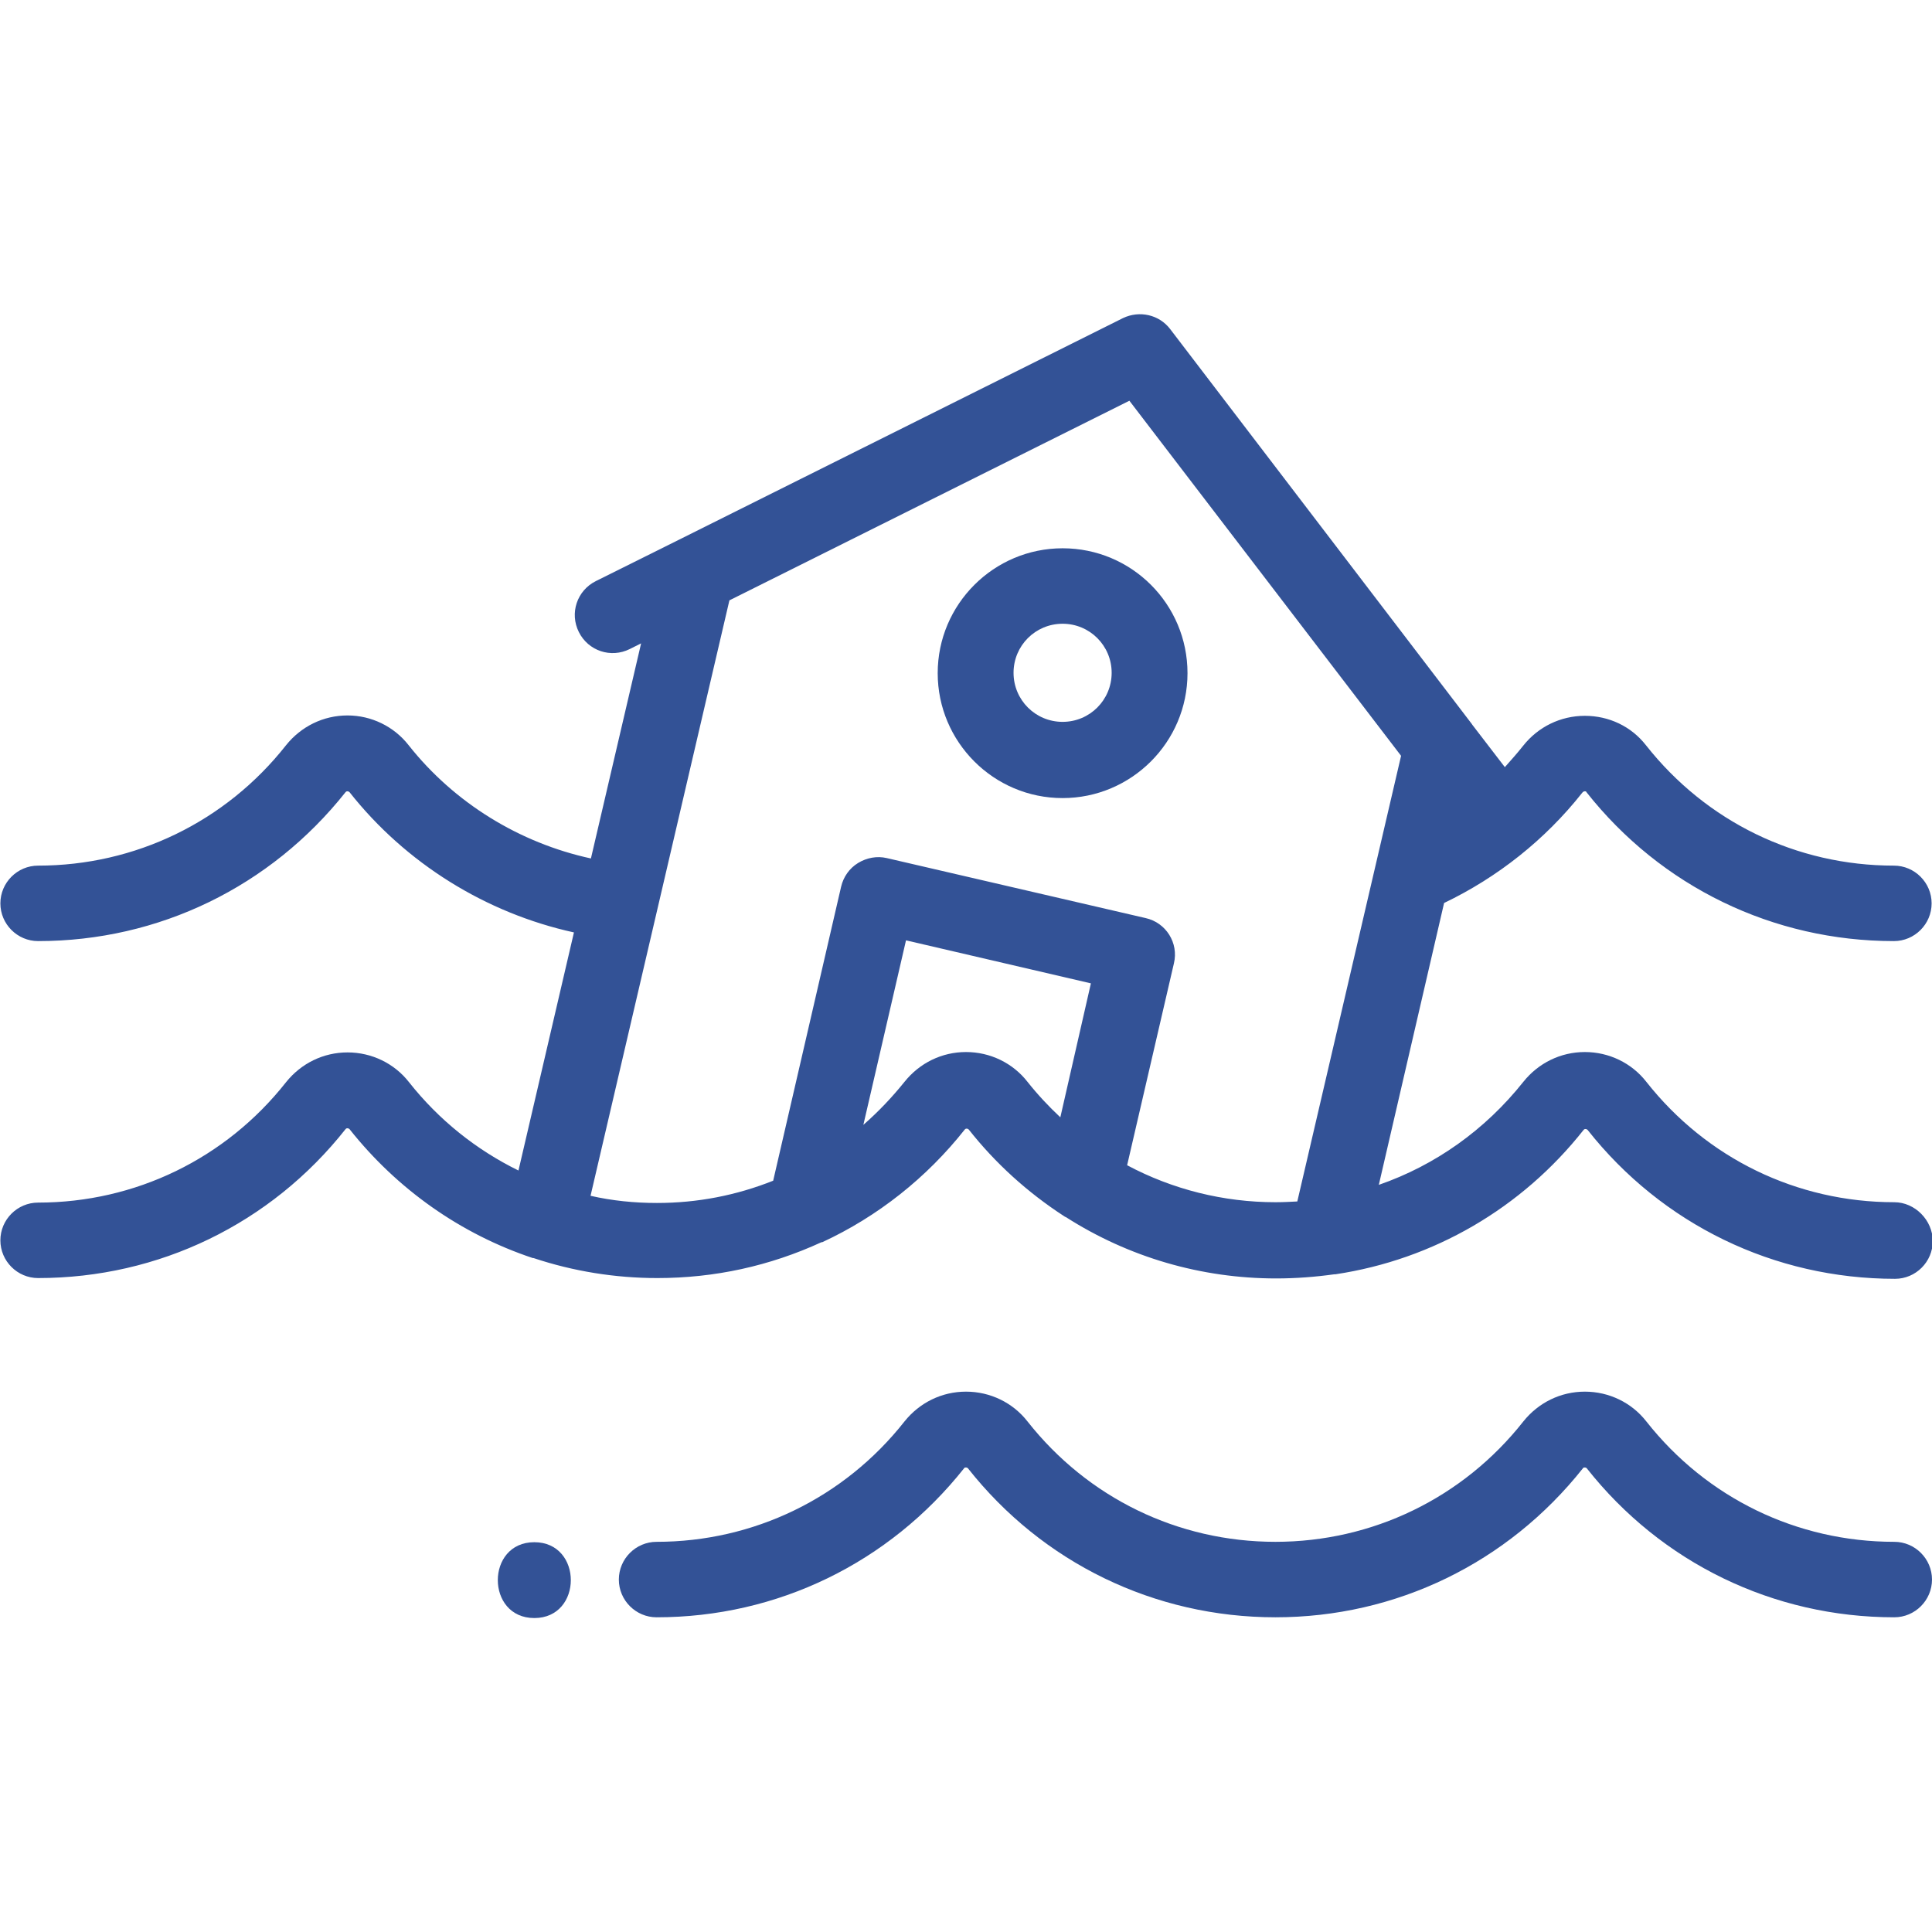
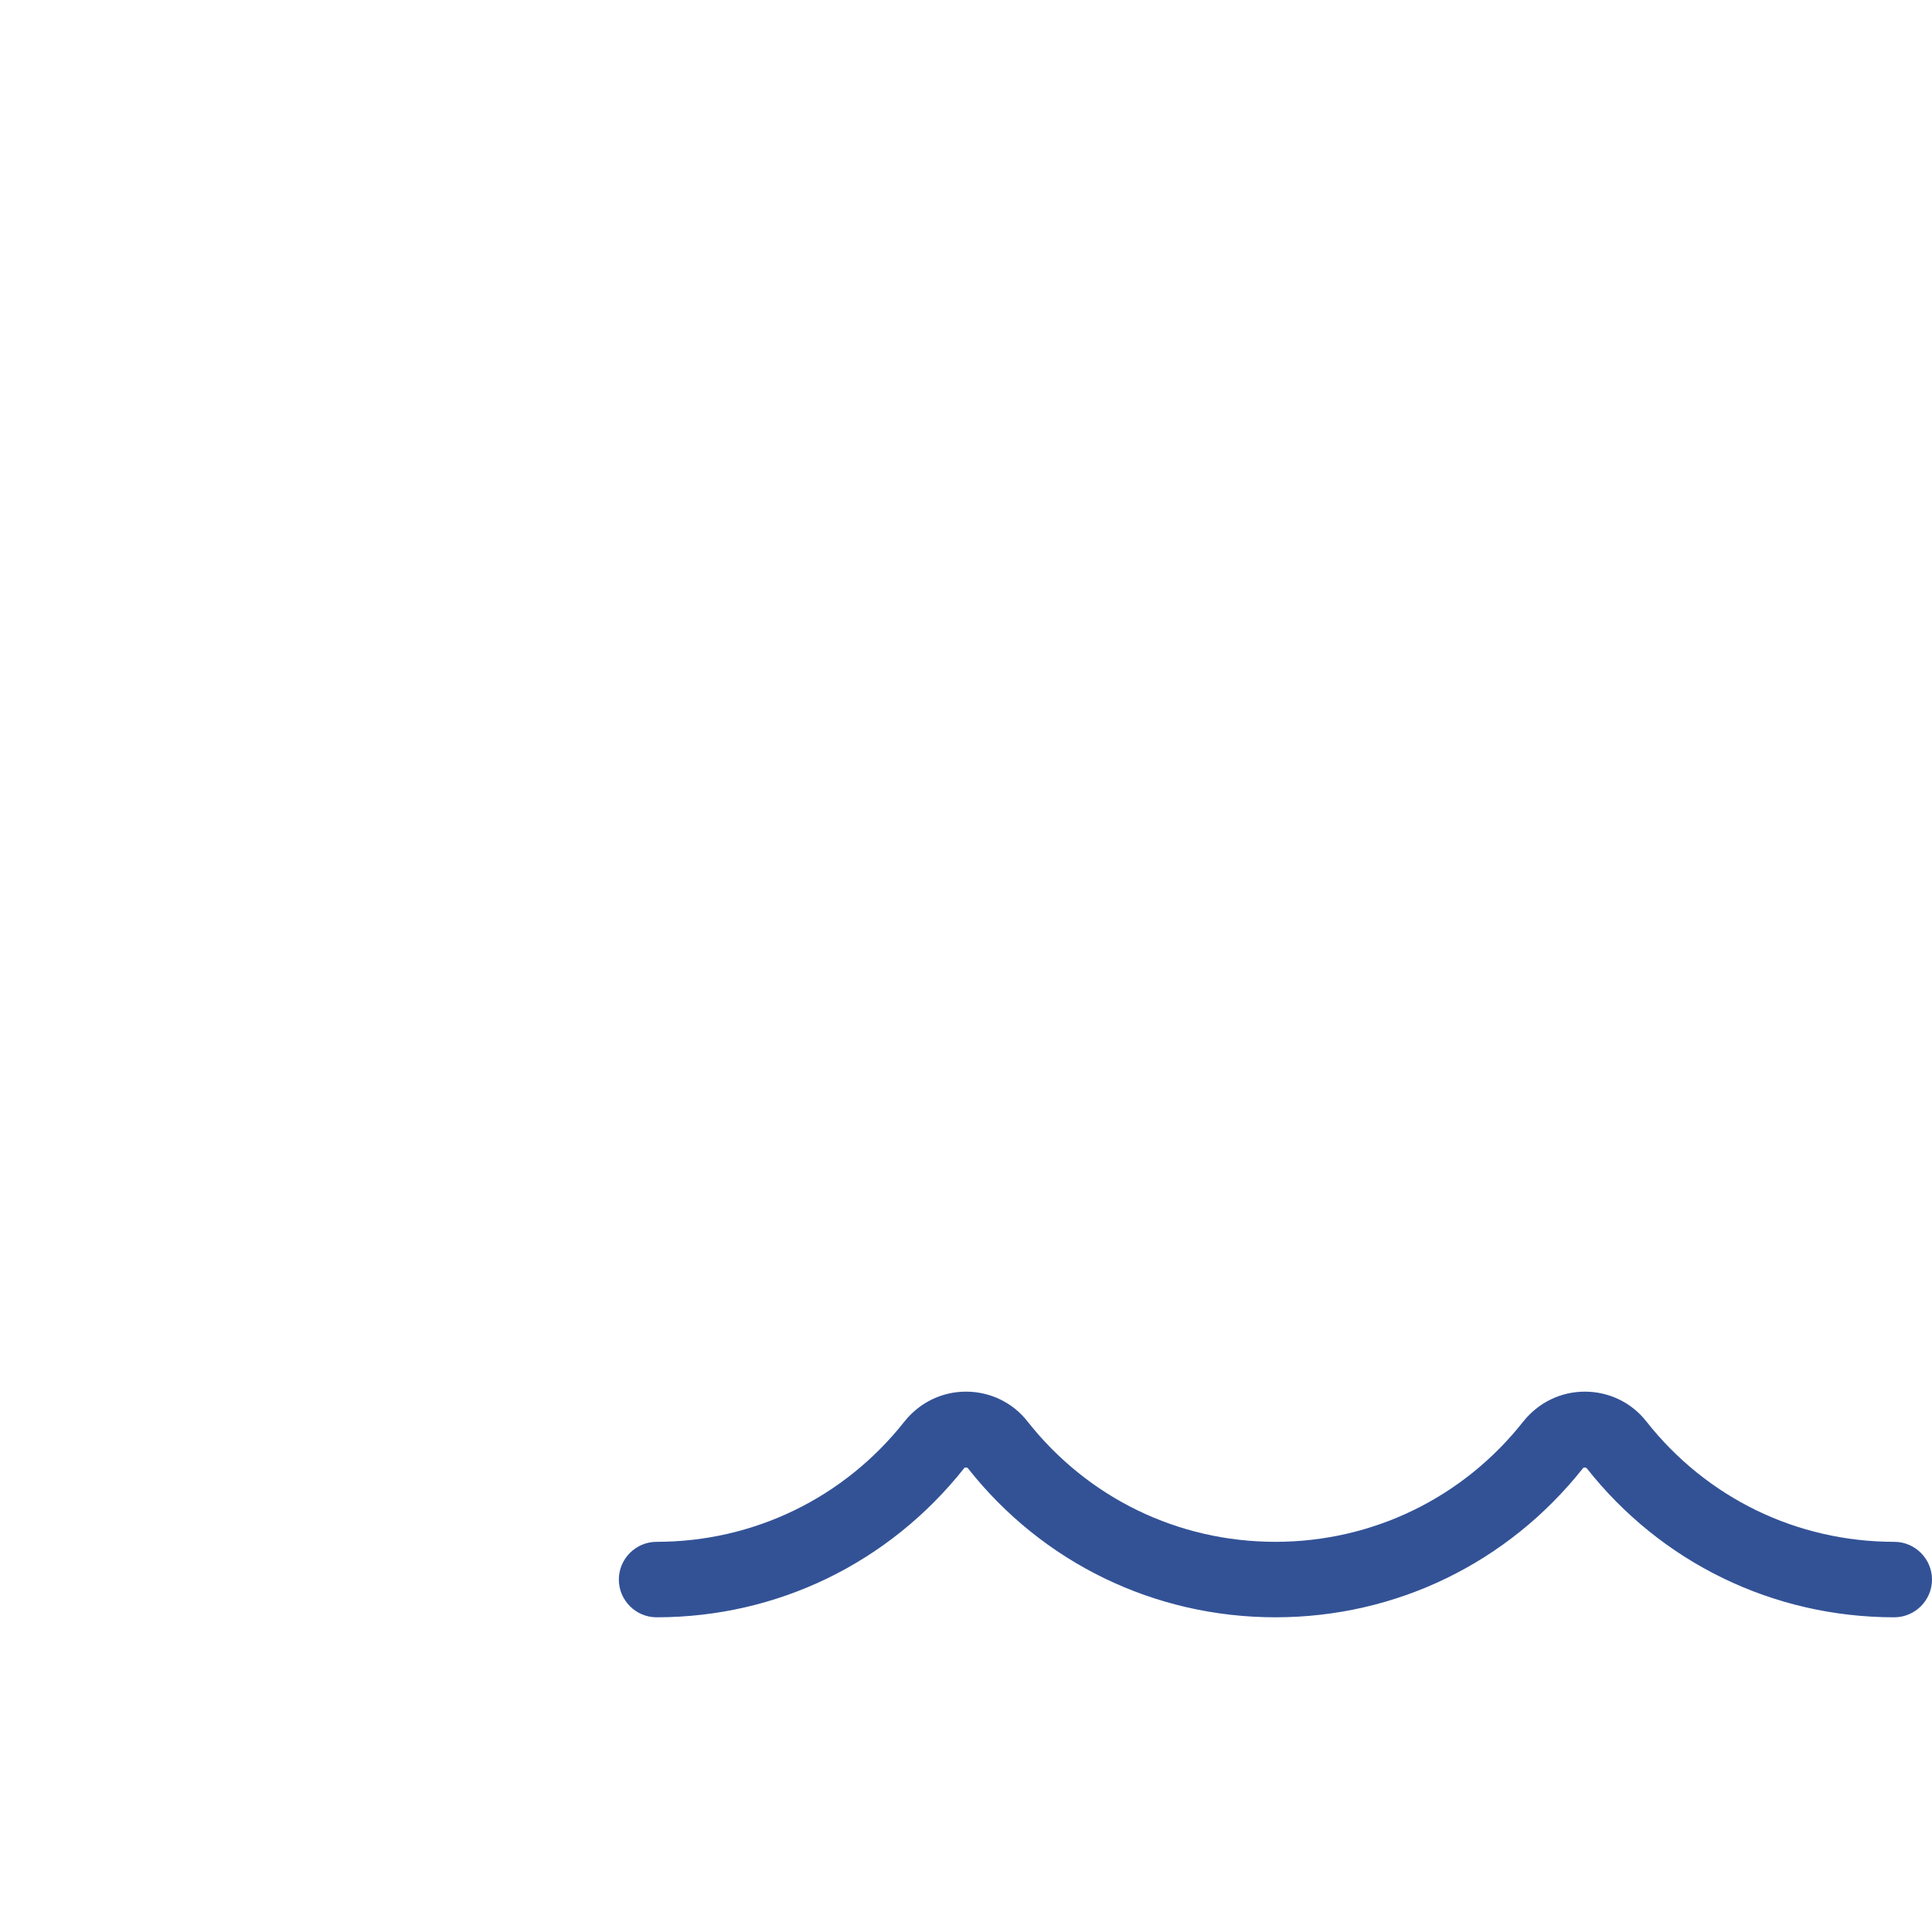
<svg xmlns="http://www.w3.org/2000/svg" version="1.1" id="Capa_1" x="0px" y="0px" viewBox="0 0 512 512" style="enable-background:new 0 0 512 512;" xml:space="preserve">
  <style type="text/css">
	.st0{fill:#335296;}
</style>
  <g>
    <g>
      <path class="st0" d="M502,408.6c-25.8,0-49.7-11.6-65.7-31.9c-3.9-5-9.9-7.9-16.3-7.9c-6.4,0-12.3,2.9-16.3,7.9    c-16,20.3-40,31.9-65.7,31.9c-25.8,0-49.7-11.6-65.7-31.9c-3.9-5-9.9-7.9-16.3-7.9c-6.4,0-12.3,2.9-16.3,7.9    c-16,20.3-40,31.9-65.7,31.9c-5.5,0-10,4.5-10,10c0,5.5,4.5,10,10,10c32,0,61.6-14.4,81.5-39.5c0-0.1,0.2-0.2,0.5-0.2    c0.3,0,0.5,0.2,0.5,0.2c19.8,25.1,49.5,39.5,81.5,39.5c32,0,61.6-14.4,81.5-39.5c0-0.1,0.2-0.2,0.5-0.2c0.3,0,0.5,0.2,0.5,0.2    c19.8,25.1,49.5,39.5,81.5,39.5c5.5,0,10-4.5,10-10C512,413.1,507.5,408.6,502,408.6z" />
    </g>
  </g>
  <g>
    <g>
-       <path class="st0" d="M141.6,408.7c-12.9,0-12.9,20.1,0,20.1C154.5,428.8,154.5,408.7,141.6,408.7z" />
-     </g>
+       </g>
  </g>
  <g>
    <g>
-       <path class="st0" d="M502,318.6c-25.8,0-49.7-11.6-65.7-31.9c-3.9-5-9.9-7.9-16.3-7.9s-12.3,2.9-16.3,7.9    c-10.1,12.7-23.3,22.1-38.3,27.3l17.3-74.7c14.2-6.8,26.8-16.8,36.6-29.2c0.2-0.3,0.5-0.4,0.7-0.4c0,0,0,0,0,0    c0.3,0,0.4,0.1,0.4,0.2c19.8,25.1,49.5,39.5,81.5,39.5c5.5,0,10-4.5,10-10c0-5.5-4.5-10-10-10c-25.8,0-49.7-11.6-65.7-31.9    c-3.9-5-9.8-7.8-16.2-7.8c0,0,0,0,0,0c-6.4,0-12.4,2.9-16.4,8c-1.5,1.9-3.2,3.8-4.8,5.6l-8.6-11.2c-0.1-0.1-0.1-0.2-0.2-0.3    L310.1,87.2c-2.9-3.8-8.1-5-12.5-2.9L180,143c0,0,0,0,0,0l-22.1,11c-5,2.5-7,8.5-4.5,13.5c2.5,5,8.5,7,13.5,4.5l3-1.5l-13.3,57    c-18.9-4.1-36.2-14.7-48.3-30c-3.9-5-9.9-7.9-16.2-7.9h0c-6.4,0-12.3,2.9-16.3,7.9c-16,20.3-40,31.9-65.7,31.9    c-5.5,0-10,4.5-10,10c0,5.5,4.5,10,10,10c32,0,61.6-14.4,81.5-39.5c0.1-0.1,0.2-0.2,0.5-0.2c0.3,0,0.4,0.2,0.5,0.2    c14.9,18.9,36.2,32.1,59.5,37.2l-14.7,63.1c-11.2-5.5-21.1-13.4-29-23.4c-3.9-5-9.9-7.9-16.3-7.9s-12.3,2.9-16.3,7.9    c-16,20.3-40,31.9-65.7,31.9c-5.5,0-10,4.5-10,10s4.5,10,10,10c32,0,61.7-14.4,81.5-39.5c0.1-0.1,0.2-0.2,0.5-0.2s0.4,0.2,0.5,0.2    c12.6,15.9,29.4,27.8,48.6,34.2c0,0,0.1,0,0.1,0c0,0,0,0,0.1,0c10.5,3.5,21.6,5.3,32.8,5.3c15.2,0,29.8-3.2,43.5-9.5    c0,0,0.1,0,0.1,0c0,0,0.1,0,0.1,0c14.7-6.8,27.7-17.1,37.8-29.9c0.1-0.1,0.2-0.2,0.5-0.2c0.3,0,0.4,0.2,0.5,0.2    c7.1,9,15.6,16.7,25.3,23c0.1,0.1,0.2,0.1,0.3,0.2c0,0,0,0,0.1,0c16.7,10.7,36,16.3,55.8,16.3c5.2,0,10.4-0.4,15.4-1.1    c0,0,0.1,0,0.1,0c0.1,0,0.1,0,0.2,0c26-3.9,49.4-17.5,65.8-38.3c0.1-0.1,0.2-0.2,0.5-0.2s0.4,0.2,0.5,0.2    c19.8,25.1,49.5,39.5,81.5,39.5c5.5,0,10-4.5,10-10S507.5,318.6,502,318.6z M281,296.1c-3.1-2.9-6-6-8.7-9.4    c-3.9-5-9.9-7.9-16.3-7.9c-6.4,0-12.3,2.9-16.3,7.9c-3.3,4.1-6.9,7.9-10.9,11.4l11.3-48.9l49,11.4L281,296.1z M343.8,318.4    c-1.9,0.1-3.8,0.2-5.8,0.2c-13.8,0-27.3-3.4-39.3-9.8l12.4-53.5c1.3-5.4-2.1-10.8-7.5-12l-68.6-15.9c-2.6-0.6-5.3-0.1-7.6,1.3    c-2.3,1.4-3.9,3.7-4.5,6.3l-18,77.9c-9.8,3.9-20.1,5.9-30.8,5.9c-6,0-11.9-0.6-17.6-1.9l36.8-157.8l106-52.9l72,94.1L343.8,318.4z    " />
-     </g>
+       </g>
  </g>
  <g>
    <g>
-       <path class="st0" d="M281.6,145.3c-18.2,0-33.1,14.8-33.1,33.1c0,18.2,14.8,33.1,33.1,33.1c18.2,0,33.1-14.8,33.1-33.1    C314.7,160.1,299.9,145.3,281.6,145.3z M281.6,191.3c-7.2,0-13-5.8-13-13c0-7.2,5.8-13,13-13s13,5.8,13,13    C294.6,185.5,288.8,191.3,281.6,191.3z" />
-     </g>
+       </g>
  </g>
</svg>